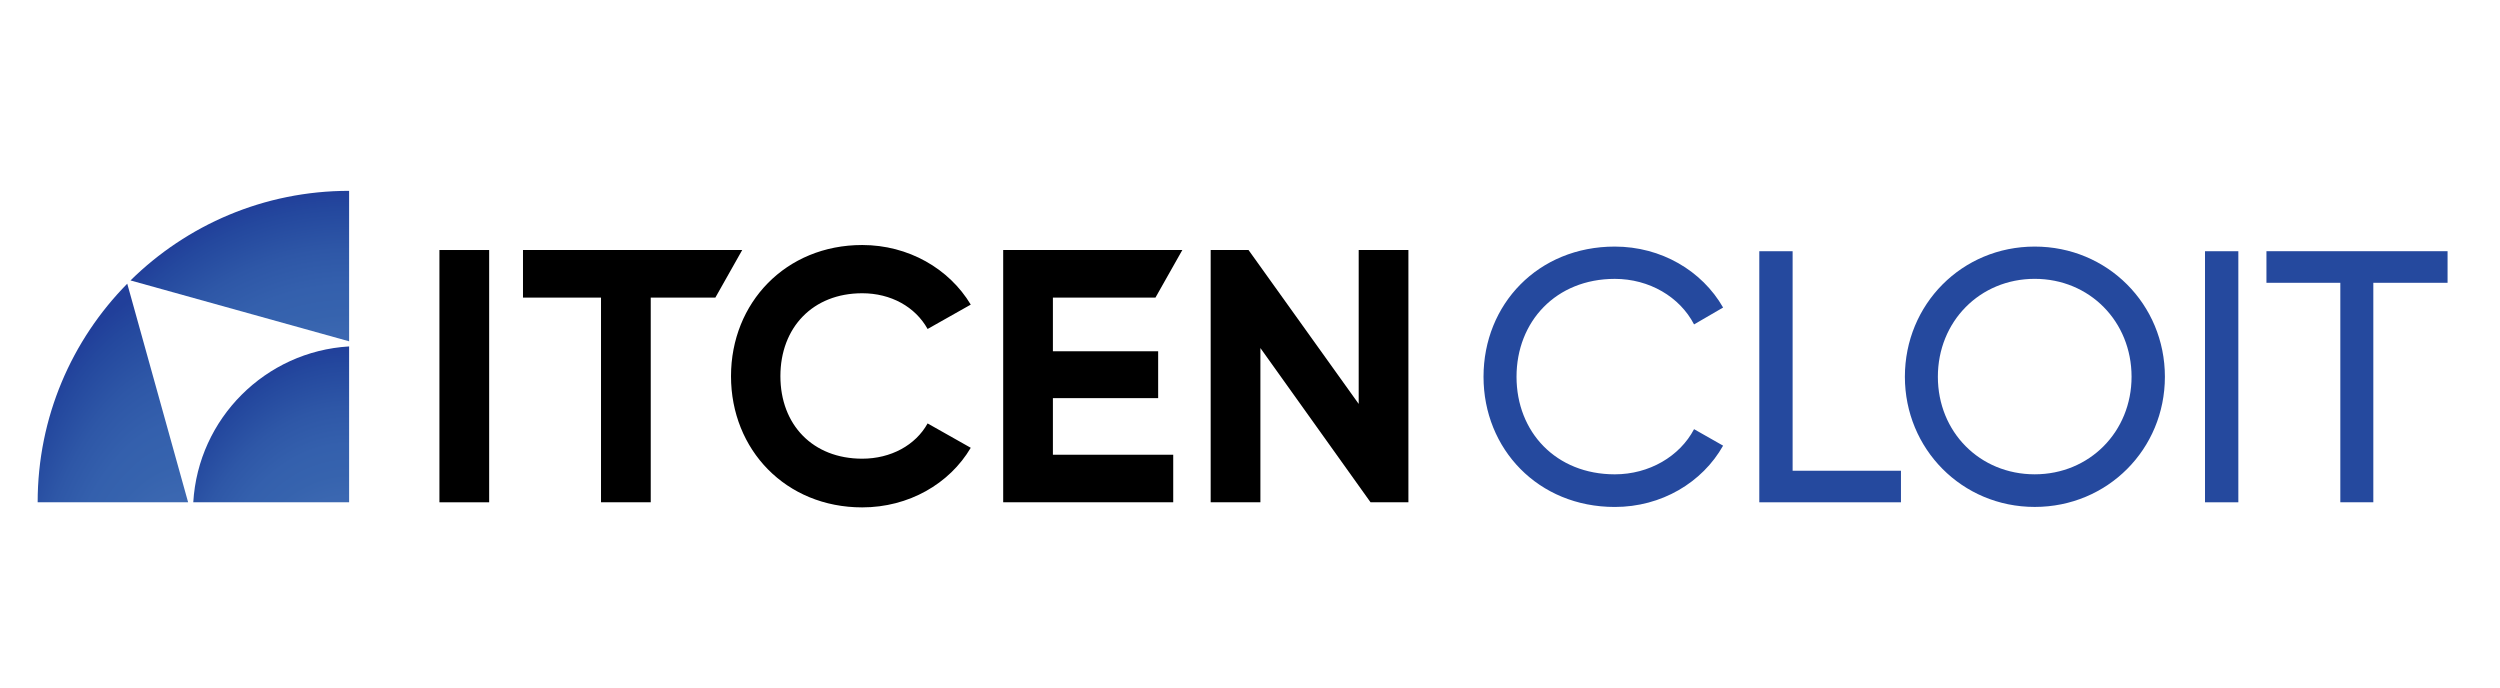
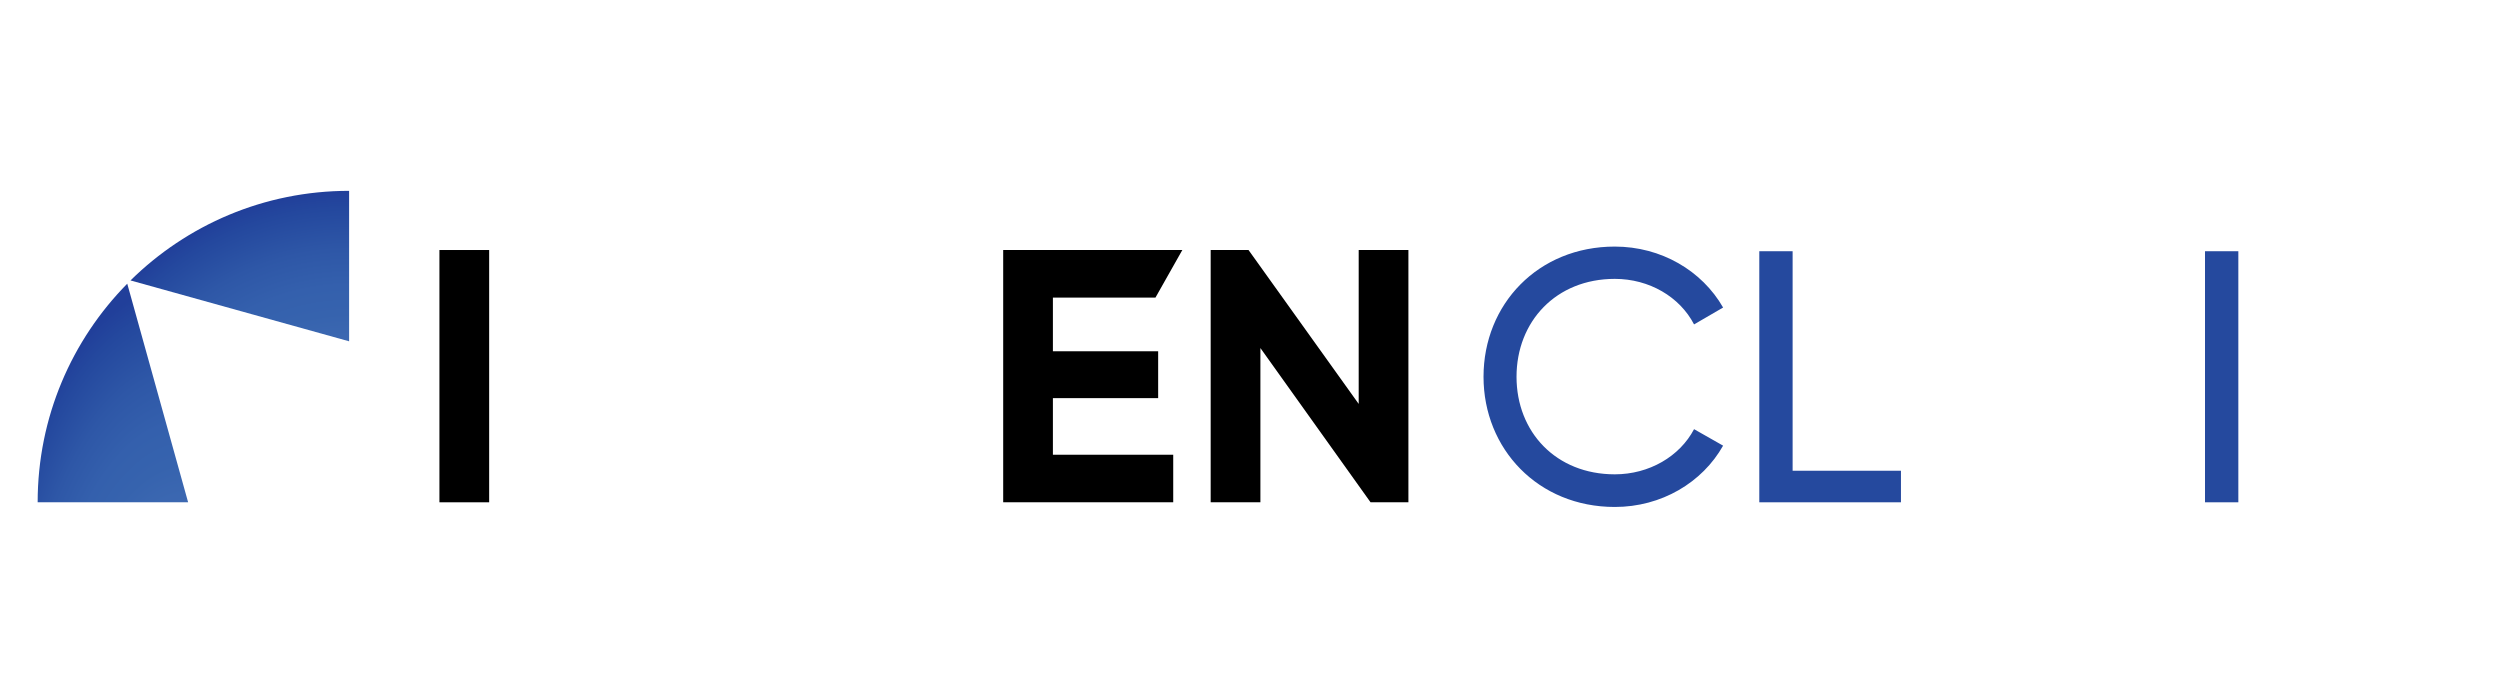
<svg xmlns="http://www.w3.org/2000/svg" width="149" height="41" viewBox="0 0 149 41" fill="none">
  <mask id="mask0_121_1477" style="mask-type:alpha" maskUnits="userSpaceOnUse" x="0" y="0" width="149" height="41">
    <rect width="149" height="41" fill="#D9D9D9" />
  </mask>
  <g mask="url(#mask0_121_1477)">
    <mask id="mask1_121_1477" style="mask-type:alpha" maskUnits="userSpaceOnUse" x="-12" y="9" width="173" height="24">
      <rect x="-12" y="9" width="172.12" height="23.741" fill="#D9D9D9" />
    </mask>
    <g mask="url(#mask1_121_1477)">
      <g clip-path="url(#clip0_121_1477)">
        <path d="M88.418 22.455C88.418 18.137 91.667 14.696 96.242 14.696C99 14.696 101.437 16.129 102.697 18.329L100.966 19.335C100.112 17.689 98.294 16.621 96.242 16.621C92.736 16.621 90.385 19.164 90.385 22.456C90.385 25.749 92.737 28.27 96.242 28.27C98.294 28.27 100.112 27.201 100.966 25.578L102.697 26.561C101.456 28.763 99.019 30.215 96.242 30.215C91.668 30.215 88.418 26.753 88.418 22.456V22.455Z" fill="#25499E" />
        <path d="M113.297 28.056V29.937H104.854V14.973H106.84V28.056H113.295H113.297Z" fill="#25499E" />
-         <path d="M113.531 22.455C113.531 18.137 116.93 14.696 121.269 14.696C125.608 14.696 129.028 18.137 129.028 22.455C129.028 26.773 125.608 30.213 121.269 30.213C116.93 30.213 113.531 26.751 113.531 22.455ZM127.041 22.455C127.041 19.162 124.54 16.619 121.269 16.619C117.997 16.619 115.497 19.162 115.497 22.455C115.497 25.747 117.997 28.269 121.269 28.269C124.54 28.269 127.041 25.724 127.041 22.455Z" fill="#25499E" />
        <path d="M133.405 14.973V29.937H131.418V14.973H133.405Z" fill="#25499E" />
-         <path d="M145.876 16.854H141.45V29.937H139.483V16.854H135.08V14.973H145.876V16.854Z" fill="#25499E" />
-         <path d="M42.634 17.736H38.784V29.937H35.82V17.736H31.17V14.901H44.236L42.635 17.738L42.634 17.736Z" fill="black" />
-         <path d="M55.283 19.604C54.548 18.285 53.096 17.478 51.388 17.478C48.445 17.478 46.512 19.519 46.512 22.419C46.512 25.319 48.445 27.338 51.388 27.338C53.096 27.338 54.571 26.531 55.285 25.236L57.857 26.688C56.59 28.836 54.158 30.24 51.388 30.24C46.833 30.24 43.568 26.804 43.568 22.422C43.568 18.041 46.833 14.603 51.388 14.603C54.137 14.603 56.568 16.006 57.857 18.155L55.285 19.607" fill="black" />
        <path d="M62.753 27.102H69.924V29.937H59.79V14.901H70.467L68.866 17.736H62.753V20.936H69.026V23.728H62.753V27.1" fill="black" />
        <path d="M83.941 14.901V29.937H81.685L75.12 20.743V29.937H72.156V14.901H74.412L80.978 24.073V14.901H83.941Z" fill="black" />
        <path d="M29.154 14.901V29.937H26.19V14.901H29.154Z" fill="black" />
-         <path d="M11.518 29.936H20.807V20.647C15.813 20.942 11.814 24.94 11.519 29.936H11.518Z" fill="url(#paint0_radial_121_1477)" />
        <path d="M2.244 29.936H11.212L7.584 16.908C4.282 20.259 2.244 24.86 2.244 29.936Z" fill="url(#paint1_radial_121_1477)" />
        <path d="M7.778 16.714L20.807 20.342V11.374C15.731 11.374 11.13 13.412 7.778 16.714Z" fill="url(#paint2_radial_121_1477)" />
      </g>
    </g>
  </g>
  <defs>
    <radialGradient id="paint0_radial_121_1477" cx="0" cy="0" r="1" gradientUnits="userSpaceOnUse" gradientTransform="translate(20.813 39.912) scale(13.283 19.297)">
      <stop stop-color="#6392CC" />
      <stop offset="0.076" stop-color="#5D8AC7" />
      <stop offset="0.429" stop-color="#426DB5" />
      <stop offset="0.605" stop-color="#3663AE" />
      <stop offset="0.694" stop-color="#3460AD" />
      <stop offset="0.81" stop-color="#2E57A7" />
      <stop offset="0.941" stop-color="#24489E" />
      <stop offset="1" stop-color="#213F9A" />
    </radialGradient>
    <radialGradient id="paint1_radial_121_1477" cx="0" cy="0" r="1" gradientUnits="userSpaceOnUse" gradientTransform="translate(11.219 43.927) scale(12.824 27.065)">
      <stop stop-color="#6392CC" />
      <stop offset="0.076" stop-color="#5D8AC7" />
      <stop offset="0.429" stop-color="#426DB5" />
      <stop offset="0.605" stop-color="#3663AE" />
      <stop offset="0.694" stop-color="#3460AD" />
      <stop offset="0.81" stop-color="#2E57A7" />
      <stop offset="0.941" stop-color="#24489E" />
      <stop offset="1" stop-color="#213F9A" />
    </radialGradient>
    <radialGradient id="paint2_radial_121_1477" cx="0" cy="0" r="1" gradientUnits="userSpaceOnUse" gradientTransform="translate(20.816 29.973) scale(18.63 18.63)">
      <stop stop-color="#6392CC" />
      <stop offset="0.076" stop-color="#5D8AC7" />
      <stop offset="0.429" stop-color="#426DB5" />
      <stop offset="0.605" stop-color="#3663AE" />
      <stop offset="0.694" stop-color="#3460AD" />
      <stop offset="0.81" stop-color="#2E57A7" />
      <stop offset="0.941" stop-color="#24489E" />
      <stop offset="1" stop-color="#213F9A" />
    </radialGradient>
    <clipPath id="clip0_121_1477">
      <rect width="143.631" height="18.864" fill="white" transform="translate(2.244 11.374)" />
    </clipPath>
  </defs>
</svg>